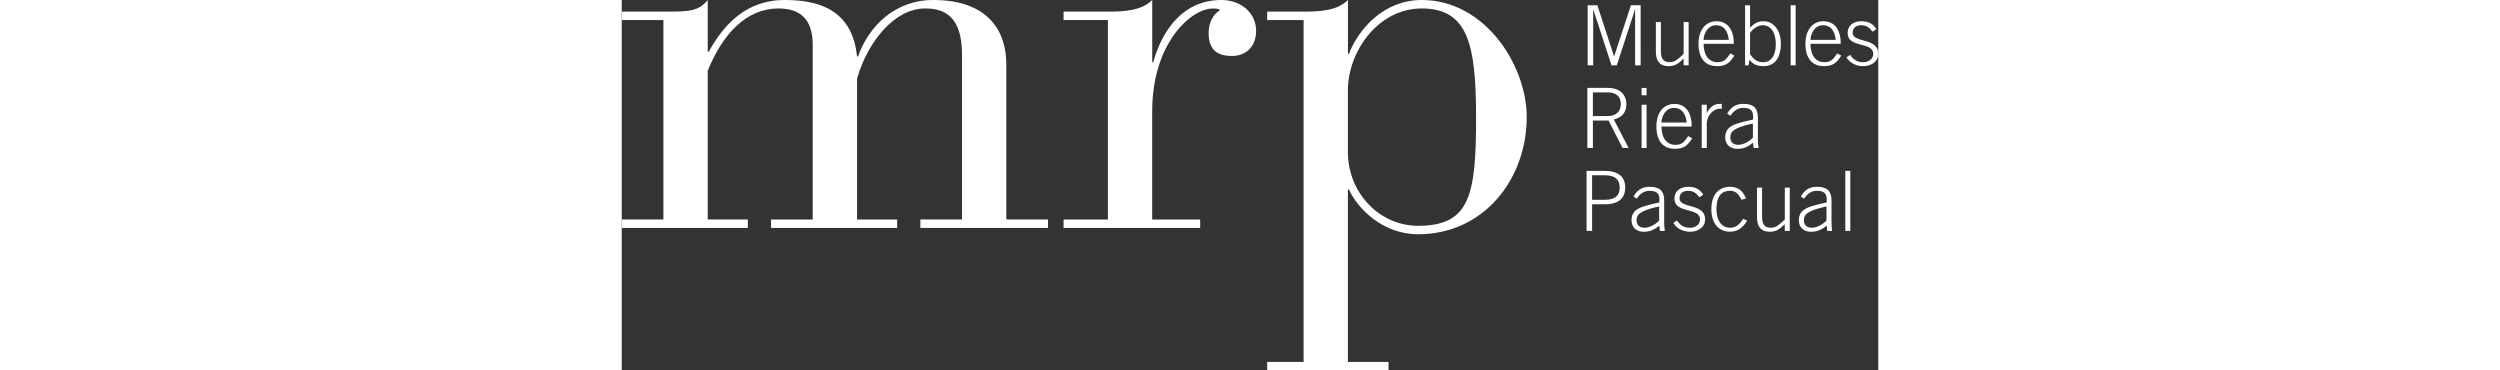
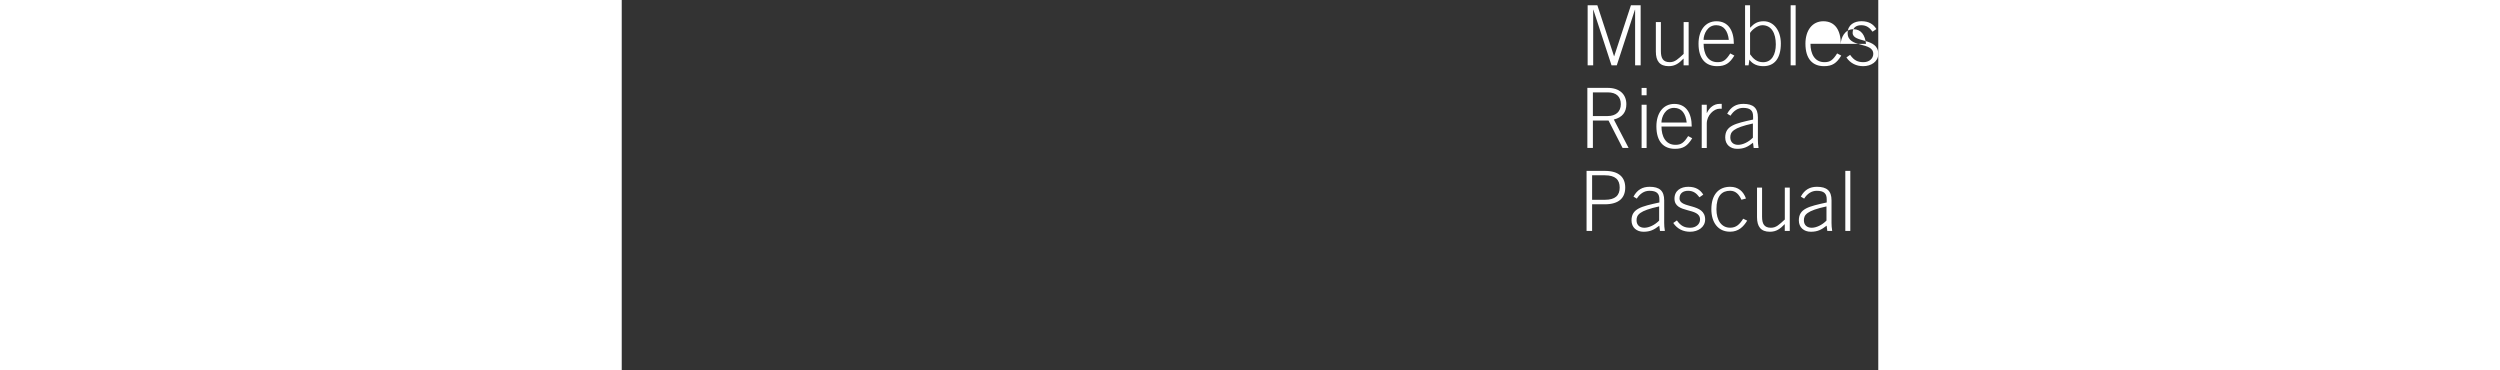
<svg xmlns="http://www.w3.org/2000/svg" id="Capa_2" data-name="Capa 2" viewBox="0 0 301.57 88.88" width="600px">
  <rect x="0" y="0" width="301.57" height="88.88" fill="#333333" stroke="none" />
  <defs>
    <style>
      .cls-1 {
        fill: #fff;
      }
    </style>
  </defs>
  <g id="Capa_1-2" data-name="Capa 1">
    <g>
-       <path class="cls-1" d="M233.15,15.68V2.33h.04l4.36,13.35h1.26l4.36-13.35h.04v13.35h1.33V1.26h-2.33l-4.02,12.23h-.04l-4-12.23h-2.33v14.42h1.33ZM254.86,5.29v7.65c-1.32,1.2-2.05,1.98-3.33,1.98-1.61,0-2.13-.94-2.13-2.66v-6.97h-1.21v7.09c0,2.26.92,3.5,3.09,3.5,1.52,0,2.45-.68,3.57-1.84v1.64h1.21V5.29h-1.21ZM266.91,10.53c0-3.22-1.35-5.43-4.18-5.43-2.65,0-4.3,2.18-4.3,5.39,0,3.66,1.73,5.39,4.46,5.39,1.99,0,3.01-.7,4.14-2.54l-.98-.52c-1.04,1.64-1.71,2.1-3.05,2.1-2.37,0-3.35-2.04-3.35-4.4h7.27ZM259.64,9.57c.02-1.38.92-3.54,3.05-3.52,1.83.02,2.77,1.38,3.01,3.52h-6.06ZM269.6,15.68h.84l.2-1.36c.76,1.08,1.93,1.56,3.35,1.56,2.71,0,4.2-1.92,4.2-5.45,0-3.06-1.69-5.33-4.12-5.33-1.41,0-2.25.48-3.27,1.56V1.26h-1.2v14.42ZM270.8,7.91c.4-.7,1.77-1.86,2.95-1.86,2.17,0,3.23,1.9,3.23,4.6,0,2.4-.96,4.28-3.05,4.28-1.49,0-2.35-.82-3.13-1.9v-5.11ZM280.54,15.68h1.2V1.26h-1.2v14.42ZM292.57,10.53c0-3.22-1.34-5.43-4.18-5.43-2.65,0-4.3,2.18-4.3,5.39,0,3.66,1.73,5.39,4.46,5.39,1.99,0,3.01-.7,4.14-2.54l-.99-.52c-1.04,1.64-1.71,2.1-3.05,2.1-2.37,0-3.35-2.04-3.35-4.4h7.27ZM285.3,9.57c.02-1.38.92-3.54,3.05-3.52,1.83.02,2.77,1.38,3.01,3.52h-6.06ZM293.92,13.78c.98,1.46,2.43,2.1,4.04,2.1,1.89,0,3.61-1.08,3.61-2.94,0-4.03-6.15-2.54-6.15-5.07,0-1.26.9-1.82,2.07-1.82,1.25,0,2.01.6,2.71,1.56l.92-.64c-.74-1.2-1.85-1.88-3.59-1.88s-3.31.88-3.31,2.84c0,3.7,6.15,2,6.15,5.01,0,1.12-1,1.98-2.33,1.98s-2.25-.36-3.23-1.76l-.88.62ZM233.08,22.17h3.57c2.09,0,3.13,1.06,3.13,2.84s-1.2,2.84-3.13,2.84h-3.57v-5.67ZM238.1,28.69c2.07-.52,3.01-1.78,3.01-3.68,0-2.36-1.61-3.92-4.46-3.92h-4.9v14.42h1.33v-6.59h3.75l3.37,6.59h1.45l-3.55-6.83ZM245.97,25.13h-1.2v10.39h1.2v-10.39ZM245.97,21.1h-1.2v1.76h1.2v-1.76ZM256.8,30.37c0-3.22-1.35-5.43-4.18-5.43-2.65,0-4.3,2.18-4.3,5.39,0,3.66,1.73,5.39,4.46,5.39,1.99,0,3.01-.7,4.14-2.54l-.98-.52c-1.04,1.64-1.71,2.1-3.05,2.1-2.37,0-3.35-2.04-3.35-4.4h7.27ZM249.53,29.41c.02-1.38.92-3.54,3.05-3.52,1.83.02,2.77,1.38,3.01,3.52h-6.07ZM260.41,35.52v-5.87c0-2,1.73-3.56,3.05-3.56h.54v-1.16h-.54c-1.33,0-2.45.9-3.01,2.18h-.04v-1.98h-1.21v10.39h1.21ZM272.84,35.52c-.12-.7-.16-1.38-.16-1.9v-5.43c0-2.3-1.12-3.26-3.49-3.26-1.69,0-2.97.68-3.88,2.36l.8.48c.76-1.2,1.79-1.88,3.03-1.88,1.79,0,2.39.7,2.39,2.08v.72c-4.36.96-6.69,1.48-6.69,4.31,0,1.72,1.24,2.72,2.87,2.72s2.55-.48,3.8-1.46l.16,1.26h1.16ZM271.48,33.04c-1.04,1.06-2.43,1.72-3.55,1.72s-1.87-.64-1.87-1.78c0-1.32.64-2.3,5.42-3.34v3.4ZM232.89,55.42v-6.39h3.05c3.45,0,4.9-1.6,4.9-4.01s-1.45-4.01-4.9-4.01h-4.38v14.42h1.32ZM232.89,42.07h3.05c2.51,0,3.57,1.04,3.57,2.94s-1.06,2.94-3.57,2.94h-3.05v-5.87ZM250.35,55.42c-.12-.7-.16-1.38-.16-1.9v-5.43c0-2.3-1.12-3.26-3.49-3.26-1.69,0-2.97.68-3.88,2.36l.8.48c.76-1.2,1.79-1.88,3.03-1.88,1.79,0,2.39.7,2.39,2.08v.72c-4.36.96-6.69,1.48-6.69,4.31,0,1.72,1.25,2.72,2.87,2.72s2.55-.48,3.8-1.46l.16,1.26h1.16ZM248.98,52.94c-1.04,1.06-2.43,1.72-3.55,1.72s-1.87-.64-1.87-1.78c0-1.32.64-2.3,5.42-3.34v3.4ZM252.37,53.52c.98,1.46,2.43,2.1,4.04,2.1,1.89,0,3.61-1.08,3.61-2.94,0-4.03-6.15-2.54-6.15-5.07,0-1.26.9-1.82,2.07-1.82,1.24,0,2.01.6,2.71,1.56l.92-.64c-.74-1.2-1.85-1.88-3.6-1.88s-3.31.88-3.31,2.84c0,3.7,6.14,2,6.14,5.01,0,1.12-1,1.98-2.33,1.98s-2.25-.36-3.23-1.76l-.88.62ZM269.82,47.65c-.62-1.72-1.85-2.82-3.81-2.82-2.69,0-4.5,1.82-4.5,5.39,0,3.14,1.57,5.39,4.5,5.39,1.99,0,3.21-1.18,4.1-2.66l-.96-.46c-.84,1.34-1.65,2.16-3.13,2.16-2.09,0-3.29-1.78-3.29-4.44,0-3.22,1.32-4.43,3.29-4.43,1.38,0,2.17.96,2.71,2.16l1.1-.3ZM279.14,45.03v7.65c-1.33,1.2-2.05,1.98-3.33,1.98-1.61,0-2.13-.94-2.13-2.66v-6.97h-1.21v7.09c0,2.26.92,3.5,3.09,3.5,1.53,0,2.45-.68,3.57-1.84v1.64h1.2v-10.39h-1.2ZM290.51,55.42c-.12-.7-.16-1.38-.16-1.9v-5.43c0-2.3-1.12-3.26-3.49-3.26-1.69,0-2.97.68-3.88,2.36l.8.48c.76-1.2,1.79-1.88,3.03-1.88,1.79,0,2.39.7,2.39,2.08v.72c-4.36.96-6.69,1.48-6.69,4.31,0,1.72,1.25,2.72,2.87,2.72s2.55-.48,3.8-1.46l.16,1.26h1.17ZM289.14,52.94c-1.04,1.06-2.43,1.72-3.55,1.72s-1.87-.64-1.87-1.78c0-1.32.64-2.3,5.42-3.34v3.4ZM293.66,55.42h1.2v-14.42h-1.2v14.42Z" />
-       <path class="cls-1" d="M217.2,28.11c0-12.41-10-28.11-25.19-28.11-9.12,0-15.19,6.96-17.47,12.91h-.25V0c-2.53,2.53-6.58,2.79-10.64,2.79h-8.74v2.03h8.74v82.04h-8.74v2.02h29.12v-2.02h-9.75v-41.4h.25c1.9,4.3,7.85,10.76,16.59,10.76,15.83,0,26.08-13.29,26.08-28.11M205.05,28.11c0,18.86-1.52,26.08-13.93,26.08-9.24,0-16.84-7.85-16.84-17.73v-14.81c0-9.24,7.22-19.62,17.72-19.62,11.14,0,13.04,8.74,13.04,26.08M152.26,7.47c0-4.43-3.67-7.47-8.36-7.47-10.38,0-14.81,9.24-16.33,14.94h-.25V0c-2.53,2.53-6.58,2.79-10.64,2.79h-10.64v2.03h10.64v47.86h-10.64v2.03h32.79v-2.03h-11.52v-25.95c0-16.46,9.37-24.69,14.56-24.69.63,0,1.27,0,1.77.38-1.39.76-2.79,2.66-2.79,5.44,0,3.42,1.39,5.57,5.57,5.57,3.8,0,5.82-2.66,5.82-5.95M71.66,54.7h30.64v-2.03h-10V15.45C92.3,7.47,87.99.13,75.08,0c-9.5-.13-15.83,6.33-18.36,13.55h-.25C55.33,2.28,47.22,0,39.12,0,29.62,0,24.31,6.21,20.89,12.41h-.25V0c-2.28,2.79-4.56,2.79-10.64,2.79H0v2.02h10v47.86H0v2.03h30.26v-2.03h-9.62V16.97c3.67-8.99,9.37-14.94,16.97-14.94,5.06,0,8.23,2.41,8.23,8.74v41.91h-10v2.03h30.26v-2.03h-9.62V18.87c2.53-8.86,8.99-16.84,16.33-16.84,4.81,0,8.86,2.03,8.86,11.14v39.5h-10v2.03Z" />
+       <path class="cls-1" d="M233.15,15.68V2.33h.04l4.36,13.35h1.26l4.36-13.35h.04v13.35h1.33V1.26h-2.33l-4.02,12.23h-.04l-4-12.23h-2.33v14.42h1.33ZM254.86,5.29v7.65c-1.32,1.2-2.05,1.98-3.33,1.98-1.61,0-2.13-.94-2.13-2.66v-6.97h-1.21v7.09c0,2.26.92,3.5,3.09,3.5,1.52,0,2.45-.68,3.57-1.84v1.64h1.21V5.29h-1.21ZM266.91,10.53c0-3.22-1.35-5.43-4.18-5.43-2.65,0-4.3,2.18-4.3,5.39,0,3.66,1.73,5.39,4.46,5.39,1.99,0,3.01-.7,4.14-2.54l-.98-.52c-1.04,1.64-1.71,2.1-3.05,2.1-2.37,0-3.35-2.04-3.35-4.4h7.27ZM259.64,9.57c.02-1.38.92-3.54,3.05-3.52,1.83.02,2.77,1.38,3.01,3.52h-6.06ZM269.6,15.68h.84l.2-1.36c.76,1.08,1.93,1.56,3.35,1.56,2.71,0,4.2-1.92,4.2-5.45,0-3.06-1.69-5.33-4.12-5.33-1.41,0-2.25.48-3.27,1.56V1.26h-1.2v14.42ZM270.8,7.91c.4-.7,1.77-1.86,2.95-1.86,2.17,0,3.23,1.9,3.23,4.6,0,2.4-.96,4.28-3.05,4.28-1.49,0-2.35-.82-3.13-1.9v-5.11ZM280.54,15.68h1.2V1.26h-1.2v14.42ZM292.57,10.53c0-3.22-1.34-5.43-4.18-5.43-2.65,0-4.3,2.18-4.3,5.39,0,3.66,1.73,5.39,4.46,5.39,1.99,0,3.01-.7,4.14-2.54l-.99-.52c-1.04,1.64-1.71,2.1-3.05,2.1-2.37,0-3.35-2.04-3.35-4.4h7.27Zc.02-1.38.92-3.54,3.05-3.52,1.83.02,2.77,1.38,3.01,3.52h-6.06ZM293.92,13.78c.98,1.46,2.43,2.1,4.04,2.1,1.89,0,3.61-1.08,3.61-2.94,0-4.03-6.15-2.54-6.15-5.07,0-1.26.9-1.82,2.07-1.82,1.25,0,2.01.6,2.71,1.56l.92-.64c-.74-1.2-1.85-1.88-3.59-1.88s-3.31.88-3.31,2.84c0,3.7,6.15,2,6.15,5.01,0,1.12-1,1.98-2.33,1.98s-2.25-.36-3.23-1.76l-.88.62ZM233.08,22.17h3.57c2.09,0,3.13,1.06,3.13,2.84s-1.2,2.84-3.13,2.84h-3.57v-5.67ZM238.1,28.69c2.07-.52,3.01-1.78,3.01-3.68,0-2.36-1.61-3.92-4.46-3.92h-4.9v14.42h1.33v-6.59h3.75l3.37,6.59h1.45l-3.55-6.83ZM245.97,25.13h-1.2v10.39h1.2v-10.39ZM245.97,21.1h-1.2v1.76h1.2v-1.76ZM256.8,30.37c0-3.22-1.35-5.43-4.18-5.43-2.65,0-4.3,2.18-4.3,5.39,0,3.66,1.73,5.39,4.46,5.39,1.99,0,3.01-.7,4.14-2.54l-.98-.52c-1.04,1.64-1.71,2.1-3.05,2.1-2.37,0-3.35-2.04-3.35-4.4h7.27ZM249.53,29.41c.02-1.38.92-3.54,3.05-3.52,1.83.02,2.77,1.38,3.01,3.52h-6.07ZM260.41,35.52v-5.87c0-2,1.73-3.56,3.05-3.56h.54v-1.16h-.54c-1.33,0-2.45.9-3.01,2.18h-.04v-1.98h-1.21v10.39h1.21ZM272.84,35.52c-.12-.7-.16-1.38-.16-1.9v-5.43c0-2.3-1.12-3.26-3.49-3.26-1.69,0-2.97.68-3.88,2.36l.8.48c.76-1.2,1.79-1.88,3.03-1.88,1.79,0,2.39.7,2.39,2.08v.72c-4.36.96-6.69,1.48-6.69,4.31,0,1.72,1.24,2.72,2.87,2.72s2.55-.48,3.8-1.46l.16,1.26h1.16ZM271.48,33.04c-1.04,1.06-2.43,1.72-3.55,1.72s-1.87-.64-1.87-1.78c0-1.32.64-2.3,5.42-3.34v3.4ZM232.89,55.42v-6.39h3.05c3.45,0,4.9-1.6,4.9-4.01s-1.45-4.01-4.9-4.01h-4.38v14.42h1.32ZM232.89,42.07h3.05c2.51,0,3.57,1.04,3.57,2.94s-1.06,2.94-3.57,2.94h-3.05v-5.87ZM250.35,55.42c-.12-.7-.16-1.38-.16-1.9v-5.43c0-2.3-1.12-3.26-3.49-3.26-1.69,0-2.97.68-3.88,2.36l.8.48c.76-1.2,1.79-1.88,3.03-1.88,1.79,0,2.39.7,2.39,2.08v.72c-4.36.96-6.69,1.48-6.69,4.31,0,1.72,1.25,2.72,2.87,2.72s2.55-.48,3.8-1.46l.16,1.26h1.16ZM248.98,52.94c-1.04,1.06-2.43,1.72-3.55,1.72s-1.87-.64-1.87-1.78c0-1.32.64-2.3,5.42-3.34v3.4ZM252.37,53.52c.98,1.46,2.43,2.1,4.04,2.1,1.89,0,3.61-1.08,3.61-2.94,0-4.03-6.15-2.54-6.15-5.07,0-1.26.9-1.82,2.07-1.82,1.24,0,2.01.6,2.71,1.56l.92-.64c-.74-1.2-1.85-1.88-3.6-1.88s-3.31.88-3.31,2.84c0,3.7,6.14,2,6.14,5.01,0,1.12-1,1.98-2.33,1.98s-2.25-.36-3.23-1.76l-.88.62ZM269.82,47.65c-.62-1.72-1.85-2.82-3.81-2.82-2.69,0-4.5,1.82-4.5,5.39,0,3.14,1.57,5.39,4.5,5.39,1.99,0,3.21-1.18,4.1-2.66l-.96-.46c-.84,1.34-1.65,2.16-3.13,2.16-2.09,0-3.29-1.78-3.29-4.44,0-3.22,1.32-4.43,3.29-4.43,1.38,0,2.17.96,2.71,2.16l1.1-.3ZM279.14,45.03v7.65c-1.33,1.2-2.05,1.98-3.33,1.98-1.61,0-2.13-.94-2.13-2.66v-6.97h-1.21v7.09c0,2.26.92,3.5,3.09,3.5,1.53,0,2.45-.68,3.57-1.84v1.64h1.2v-10.39h-1.2ZM290.51,55.42c-.12-.7-.16-1.38-.16-1.9v-5.43c0-2.3-1.12-3.26-3.49-3.26-1.69,0-2.97.68-3.88,2.36l.8.48c.76-1.2,1.79-1.88,3.03-1.88,1.79,0,2.39.7,2.39,2.08v.72c-4.36.96-6.69,1.48-6.69,4.31,0,1.72,1.25,2.72,2.87,2.72s2.55-.48,3.8-1.46l.16,1.26h1.17ZM289.14,52.94c-1.04,1.06-2.43,1.72-3.55,1.72s-1.87-.64-1.87-1.78c0-1.32.64-2.3,5.42-3.34v3.4ZM293.66,55.42h1.2v-14.42h-1.2v14.42Z" />
    </g>
  </g>
</svg>